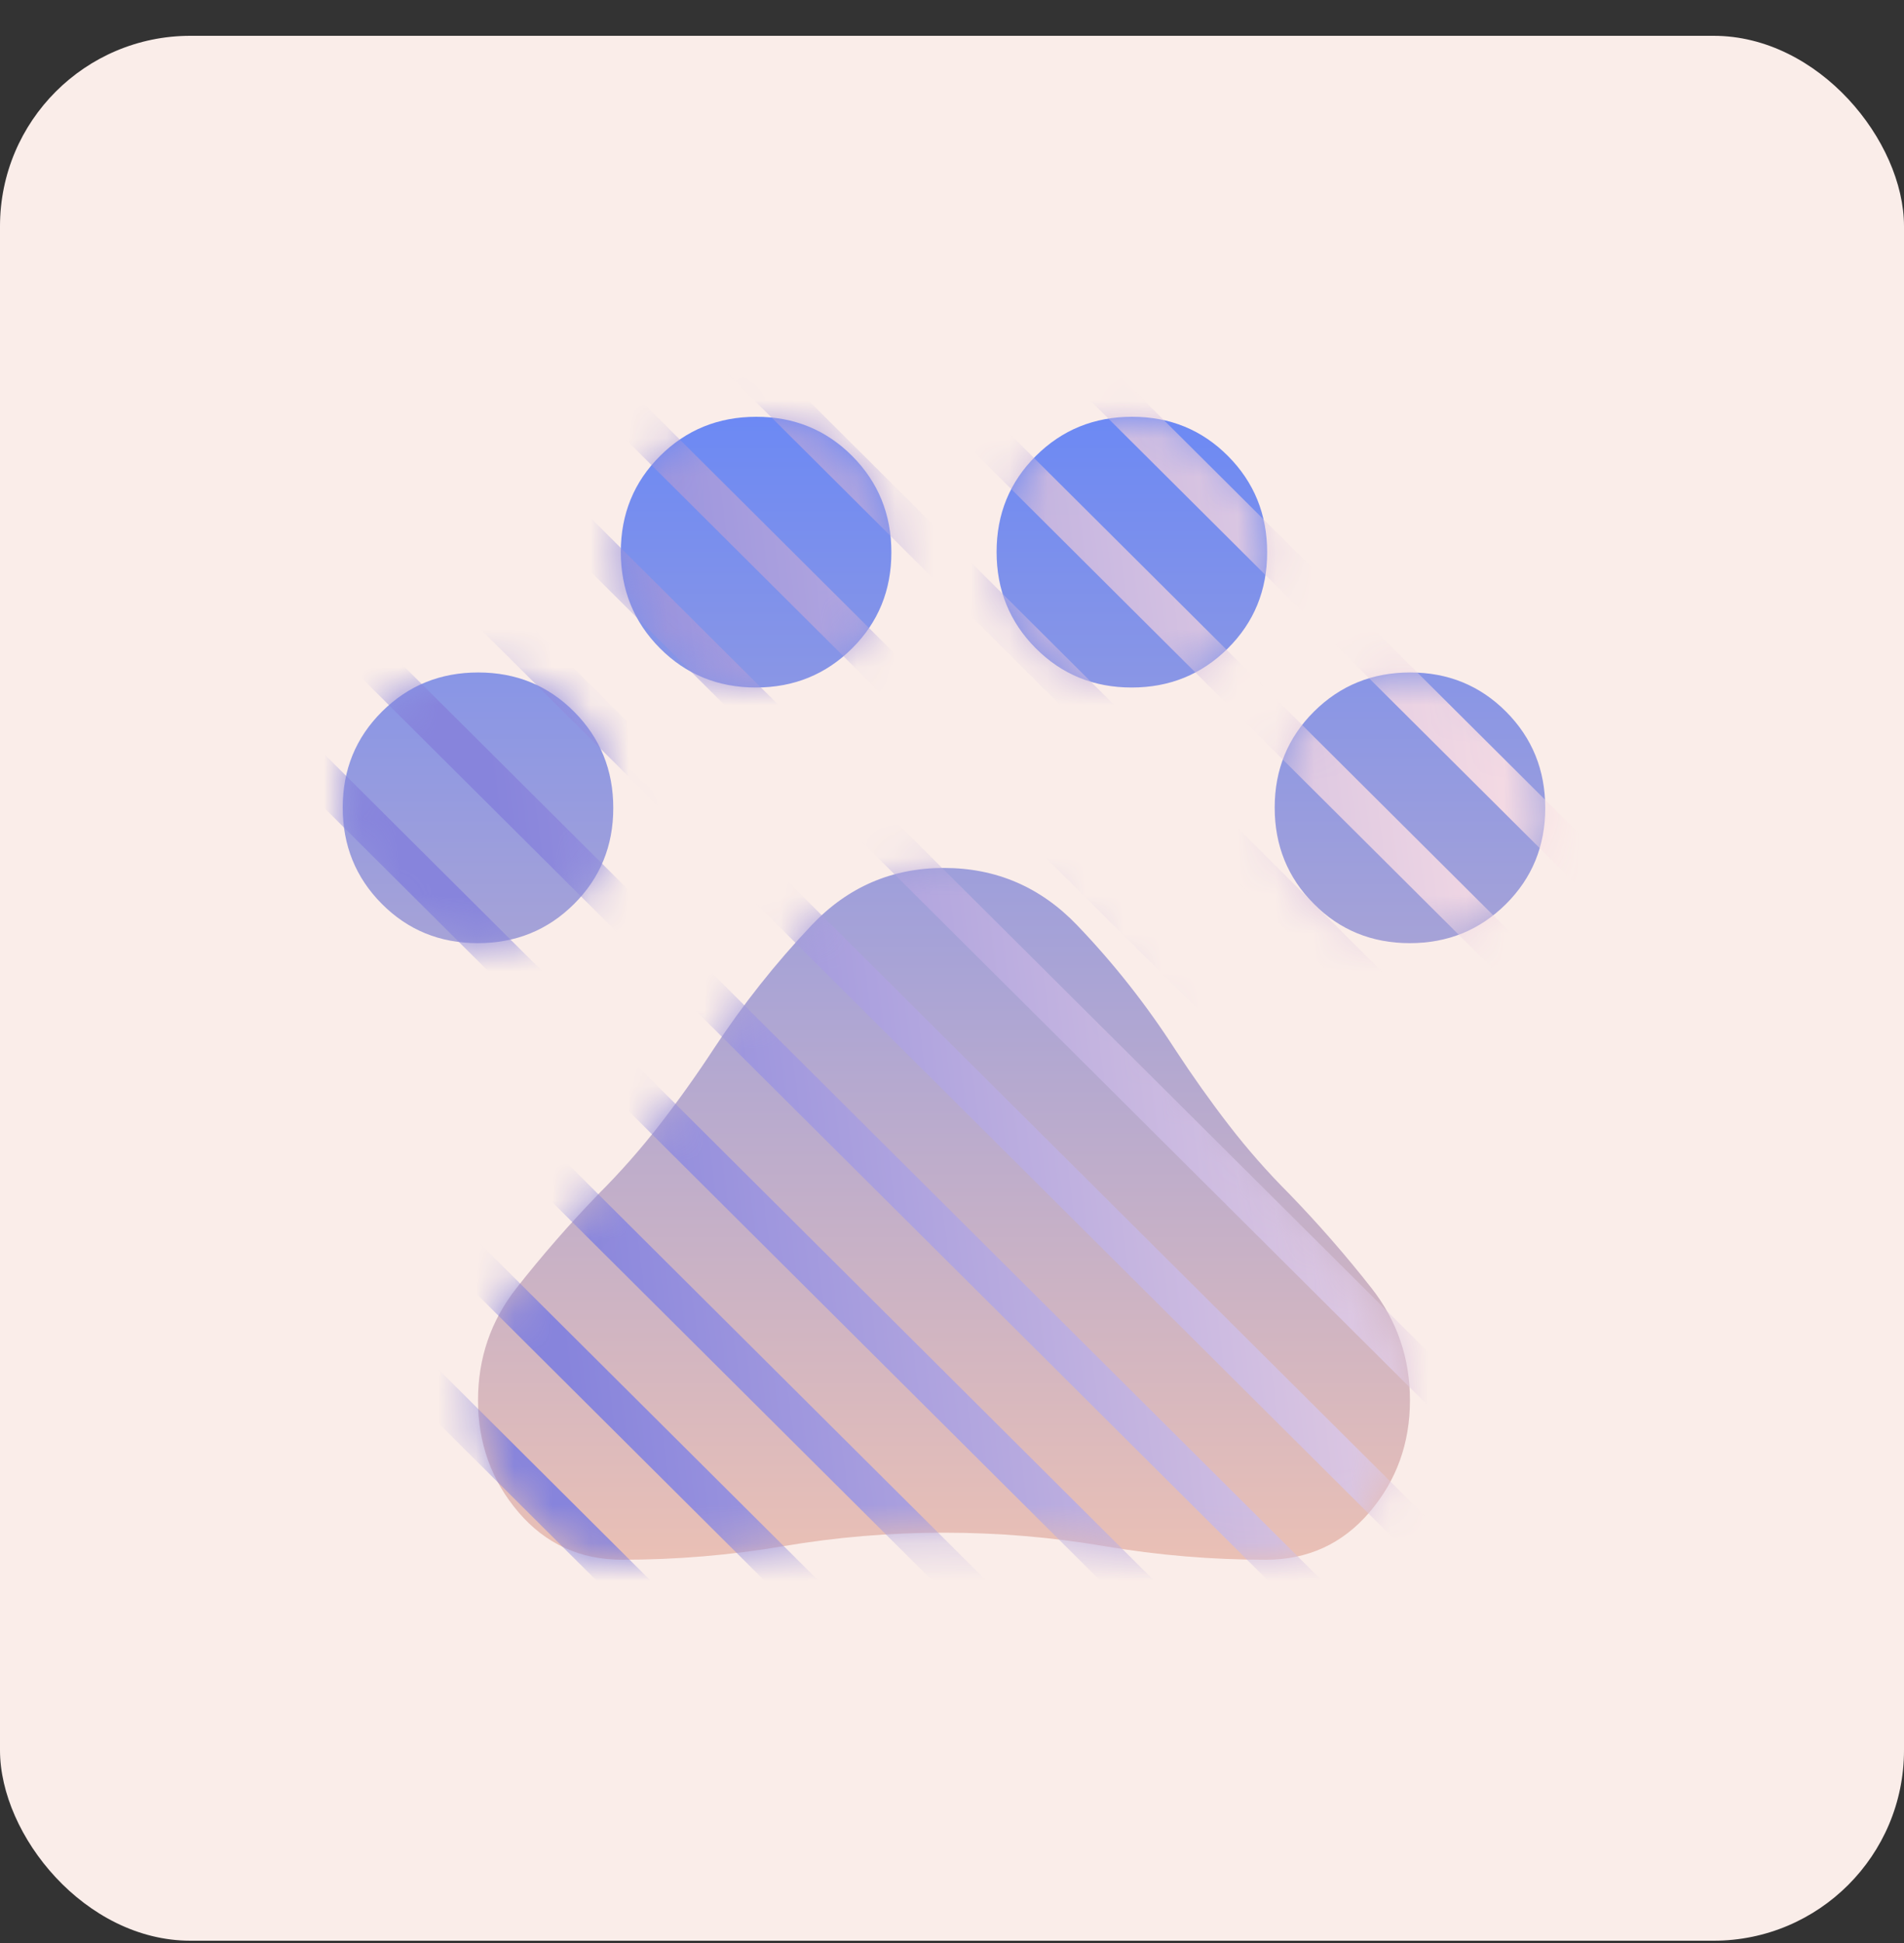
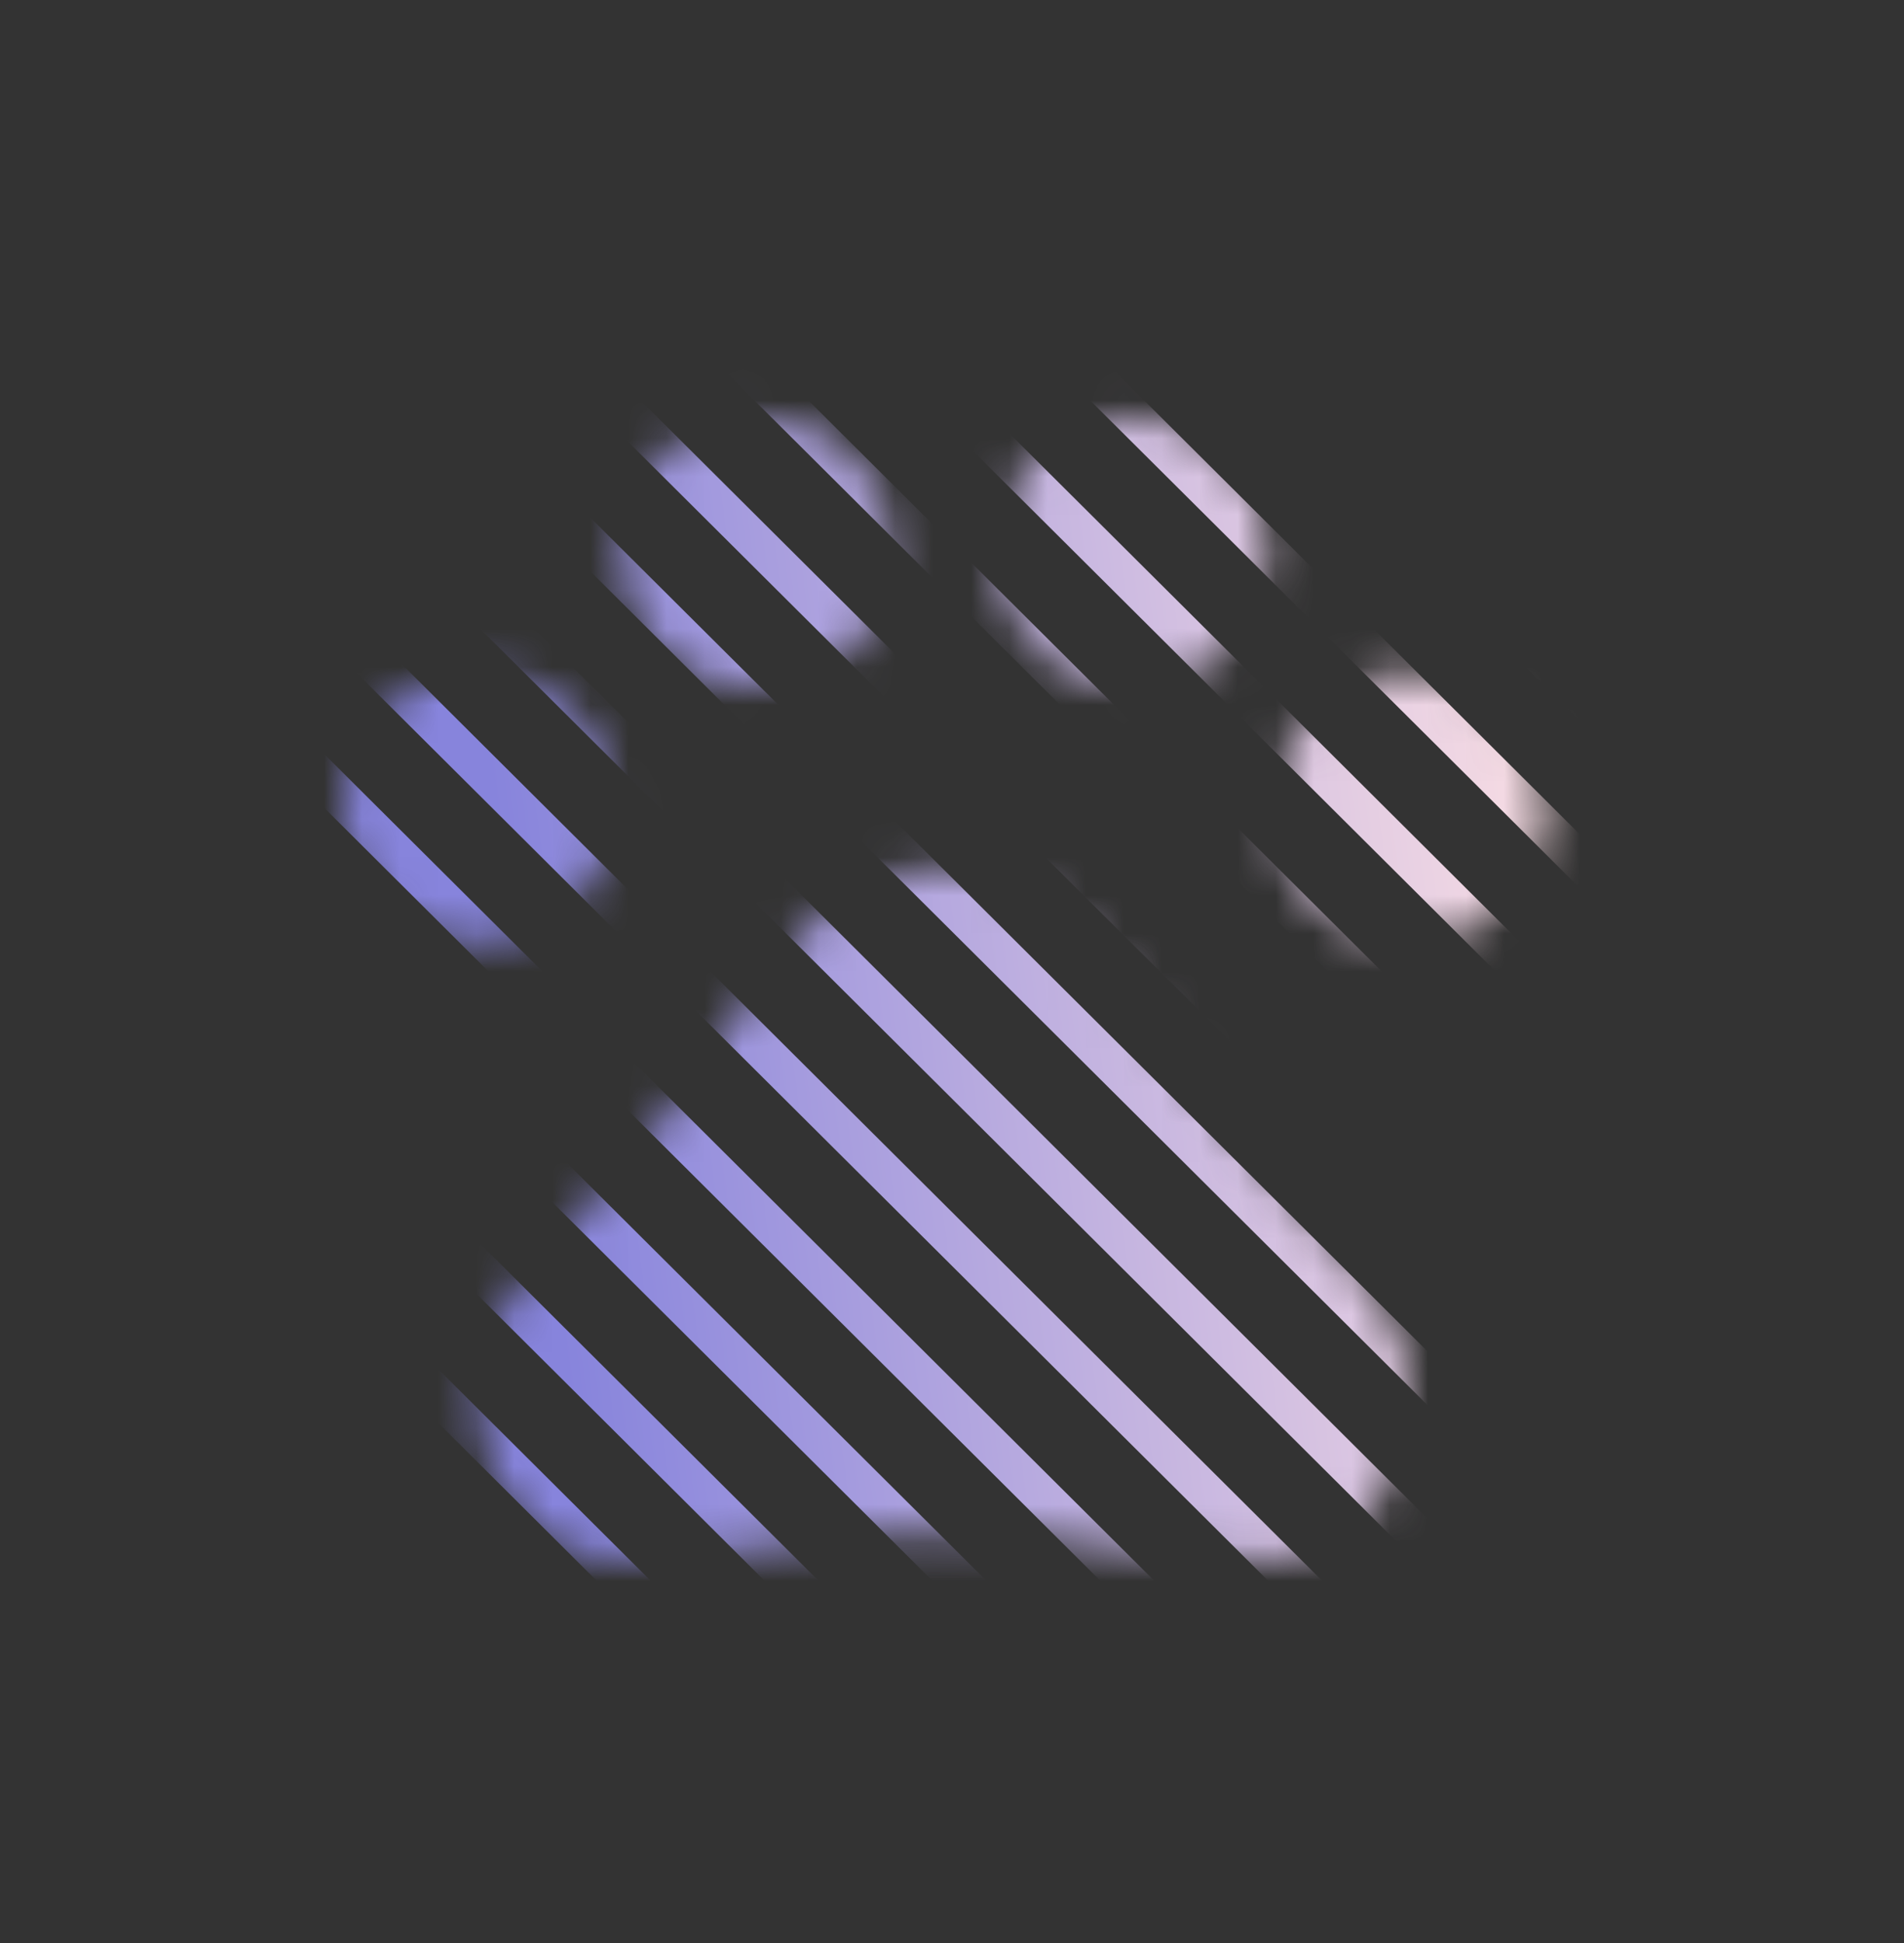
<svg xmlns="http://www.w3.org/2000/svg" width="50" height="51" viewBox="0 0 50 51" fill="none">
  <rect x="0" y="0" width="50" height="51" fill="#333333" stroke="none" />
-   <rect y="0.94" width="50" height="50" rx="5" fill="#FAEDE9" />
-   <path d="M12.547 24.756C11.551 24.756 10.71 24.412 10.026 23.724C9.342 23.036 9 22.194 9 21.198C9 20.202 9.344 19.361 10.032 18.677C10.72 17.993 11.562 17.651 12.558 17.651C13.555 17.651 14.395 17.995 15.079 18.683C15.763 19.371 16.105 20.213 16.105 21.209C16.105 22.205 15.761 23.046 15.073 23.73C14.386 24.414 13.543 24.756 12.547 24.756ZM19.85 18.046C18.853 18.046 18.013 17.702 17.329 17.014C16.645 16.326 16.303 15.484 16.303 14.487C16.303 13.491 16.647 12.651 17.334 11.967C18.022 11.282 18.864 10.94 19.861 10.94C20.857 10.94 21.697 11.284 22.382 11.972C23.066 12.66 23.408 13.502 23.408 14.498C23.408 15.495 23.064 16.335 22.376 17.019C21.688 17.703 20.846 18.046 19.85 18.046ZM29.718 18.046C28.722 18.046 27.882 17.702 27.197 17.014C26.513 16.326 26.171 15.484 26.171 14.487C26.171 13.491 26.515 12.651 27.203 11.967C27.891 11.282 28.733 10.94 29.729 10.94C30.726 10.94 31.566 11.284 32.25 11.972C32.934 12.66 33.276 13.502 33.276 14.498C33.276 15.495 32.932 16.335 32.244 17.019C31.556 17.703 30.714 18.046 29.718 18.046ZM37.021 24.756C36.025 24.756 35.184 24.412 34.5 23.724C33.816 23.036 33.474 22.194 33.474 21.198C33.474 20.202 33.818 19.361 34.506 18.677C35.194 17.993 36.036 17.651 37.032 17.651C38.028 17.651 38.868 17.995 39.553 18.683C40.237 19.371 40.579 20.213 40.579 21.209C40.579 22.205 40.235 23.046 39.547 23.73C38.859 24.414 38.017 24.756 37.021 24.756ZM16.342 40.94C15.237 40.94 14.329 40.526 13.618 39.696C12.908 38.866 12.553 37.886 12.553 36.756C12.553 35.651 12.888 34.671 13.559 33.815C14.23 32.96 14.947 32.138 15.71 31.348C16.29 30.769 16.829 30.157 17.329 29.513C17.829 28.868 18.303 28.203 18.75 27.519C19.513 26.361 20.368 25.282 21.316 24.282C22.263 23.282 23.421 22.782 24.79 22.782C26.158 22.782 27.322 23.282 28.283 24.282C29.243 25.282 30.105 26.375 30.868 27.559C31.316 28.243 31.783 28.901 32.27 29.532C32.757 30.164 33.289 30.769 33.868 31.348C34.632 32.138 35.349 32.96 36.02 33.815C36.691 34.671 37.026 35.651 37.026 36.756C37.026 37.886 36.671 38.866 35.961 39.696C35.25 40.526 34.342 40.94 33.237 40.94C31.816 40.94 30.408 40.822 29.013 40.585C27.618 40.348 26.21 40.23 24.79 40.23C23.368 40.23 21.96 40.348 20.566 40.585C19.171 40.822 17.763 40.94 16.342 40.94Z" fill="url(#paint0_linear_3973_6034)" />
  <mask id="mask0_3973_6034" style="mask-type:alpha" maskUnits="userSpaceOnUse" x="9" y="10" width="32" height="31">
    <path d="M12.547 24.756C11.551 24.756 10.71 24.412 10.026 23.724C9.342 23.036 9 22.194 9 21.198C9 20.202 9.344 19.361 10.032 18.677C10.72 17.993 11.562 17.651 12.558 17.651C13.555 17.651 14.395 17.995 15.079 18.683C15.763 19.371 16.105 20.213 16.105 21.209C16.105 22.205 15.761 23.046 15.073 23.73C14.386 24.414 13.543 24.756 12.547 24.756ZM19.85 18.046C18.853 18.046 18.013 17.702 17.329 17.014C16.645 16.326 16.303 15.484 16.303 14.487C16.303 13.491 16.647 12.651 17.334 11.967C18.022 11.282 18.864 10.94 19.861 10.94C20.857 10.94 21.697 11.284 22.382 11.972C23.066 12.66 23.408 13.502 23.408 14.498C23.408 15.495 23.064 16.335 22.376 17.019C21.688 17.703 20.846 18.046 19.85 18.046ZM29.718 18.046C28.722 18.046 27.882 17.702 27.197 17.014C26.513 16.326 26.171 15.484 26.171 14.487C26.171 13.491 26.515 12.651 27.203 11.967C27.891 11.282 28.733 10.94 29.729 10.94C30.726 10.94 31.566 11.284 32.25 11.972C32.934 12.66 33.276 13.502 33.276 14.498C33.276 15.495 32.932 16.335 32.244 17.019C31.556 17.703 30.714 18.046 29.718 18.046ZM37.021 24.756C36.025 24.756 35.184 24.412 34.5 23.724C33.816 23.036 33.474 22.194 33.474 21.198C33.474 20.202 33.818 19.361 34.506 18.677C35.194 17.993 36.036 17.651 37.032 17.651C38.028 17.651 38.868 17.995 39.553 18.683C40.237 19.371 40.579 20.213 40.579 21.209C40.579 22.205 40.235 23.046 39.547 23.73C38.859 24.414 38.017 24.756 37.021 24.756ZM16.342 40.94C15.237 40.94 14.329 40.526 13.618 39.696C12.908 38.866 12.553 37.886 12.553 36.756C12.553 35.651 12.888 34.671 13.559 33.815C14.23 32.96 14.947 32.138 15.71 31.348C16.29 30.769 16.829 30.157 17.329 29.513C17.829 28.868 18.303 28.203 18.75 27.519C19.513 26.361 20.368 25.282 21.316 24.282C22.263 23.282 23.421 22.782 24.79 22.782C26.158 22.782 27.322 23.282 28.283 24.282C29.243 25.282 30.105 26.375 30.868 27.559C31.316 28.243 31.783 28.901 32.27 29.532C32.757 30.164 33.289 30.769 33.868 31.348C34.632 32.138 35.349 32.96 36.02 33.815C36.691 34.671 37.026 35.651 37.026 36.756C37.026 37.886 36.671 38.866 35.961 39.696C35.25 40.526 34.342 40.94 33.237 40.94C31.816 40.94 30.408 40.822 29.013 40.585C27.618 40.348 26.21 40.23 24.79 40.23C23.368 40.23 21.96 40.348 20.566 40.585C19.171 40.822 17.763 40.94 16.342 40.94Z" fill="black" />
  </mask>
  <g mask="url(#mask0_3973_6034)">
    <path fill-rule="evenodd" clip-rule="evenodd" d="M-4.828 89.882L-38.87 55.995L-39.569 56.71L-5.527 90.597L-4.828 89.882ZM-2.64 87.672L-36.682 53.786L-37.381 54.501L-3.339 88.388L-2.64 87.672ZM-34.492 51.577L-0.451 85.464L-1.149 86.179L-35.191 52.292L-34.492 51.577ZM1.739 83.255L-32.303 49.368L-33.002 50.084L1.04 83.97L1.739 83.255ZM-30.114 47.16L3.928 81.046L3.229 81.761L-30.813 47.875L-30.114 47.16ZM6.117 78.838L-27.925 44.951L-28.624 45.666L5.418 79.553L6.117 78.838ZM-25.736 42.742L8.306 76.629L7.607 77.344L-26.435 43.458L-25.736 42.742ZM10.495 74.42L-23.547 40.533L-24.246 41.249L9.796 75.135L10.495 74.42ZM-21.358 38.325L12.684 72.212L11.985 72.927L-22.056 39.04L-21.358 38.325ZM14.874 70.002L-19.168 36.116L-19.867 36.831L14.175 70.718L14.874 70.002ZM-16.98 33.907L17.062 67.794L16.363 68.509L-17.679 34.622L-16.98 33.907ZM19.251 65.585L-14.791 31.698L-15.489 32.413L18.552 66.3L19.251 65.585ZM-12.601 29.49L21.441 63.376L20.742 64.092L-13.3 30.205L-12.601 29.49ZM23.63 61.167L-10.412 27.281L-11.111 27.996L22.931 61.883L23.63 61.167ZM-8.223 25.072L25.819 58.959L25.12 59.674L-8.922 25.787L-8.223 25.072ZM28.008 56.75L-6.034 22.863L-6.733 23.579L27.309 57.465L28.008 56.75ZM-3.845 20.655L30.197 54.541L29.498 55.257L-4.544 21.37L-3.845 20.655ZM32.386 52.333L-1.656 18.446L-2.354 19.161L31.687 53.048L32.386 52.333ZM0.533 16.237L34.575 50.124L33.876 50.839L-0.166 16.952L0.533 16.237ZM36.764 47.915L2.723 14.028L2.024 14.744L36.066 48.63L36.764 47.915ZM4.912 11.82L38.954 45.706L38.255 46.422L4.213 12.535L4.912 11.82ZM41.143 43.498L7.101 9.611L6.402 10.326L40.444 44.213L41.143 43.498ZM9.29 7.402L43.332 41.289L42.633 42.004L8.591 8.117L9.29 7.402ZM45.521 39.08L11.479 5.193L10.78 5.908L44.822 39.795L45.521 39.08ZM13.668 2.984L47.71 36.871L47.011 37.586L12.969 3.7L13.668 2.984ZM49.899 34.662L15.857 0.776L15.158 1.491L49.2 35.378L49.899 34.662ZM18.047 -1.433L52.088 32.453L51.39 33.169L17.348 -0.718L18.047 -1.433ZM54.277 30.245L20.235 -3.642L19.536 -2.927L53.578 30.96L54.277 30.245ZM22.424 -5.851L56.466 28.036L55.767 28.751L21.725 -5.136L22.424 -5.851ZM58.656 25.827L24.613 -8.059L23.915 -7.344L57.957 26.543L58.656 25.827ZM26.802 -10.268L60.844 23.619L60.145 24.334L26.104 -9.553L26.802 -10.268ZM63.034 21.41L28.992 -12.477L28.293 -11.762L62.335 22.125L63.034 21.41ZM31.18 -14.686L65.222 19.201L64.523 19.916L30.481 -13.971L31.18 -14.686ZM67.412 16.992L33.37 -16.895L32.671 -16.18L66.713 17.707L67.412 16.992ZM35.559 -19.103L69.601 14.784L68.902 15.499L34.86 -18.388L35.559 -19.103ZM71.79 12.574L37.748 -21.312L37.049 -20.597L71.091 13.29L71.79 12.574ZM39.937 -23.521L73.979 10.366L73.28 11.081L39.238 -22.806L39.937 -23.521ZM76.168 8.157L42.126 -25.73L41.427 -25.015L75.469 8.872L76.168 8.157ZM44.315 -27.939L78.357 5.948L77.658 6.664L43.616 -27.223L44.315 -27.939ZM80.546 3.74L46.504 -30.147L45.806 -29.432L79.847 4.455L80.546 3.74ZM48.694 -32.356L82.736 1.531L82.037 2.246L47.995 -31.64L48.694 -32.356ZM84.924 -0.678L50.882 -34.565L50.183 -33.85L84.225 0.037L84.924 -0.678ZM53.072 -36.773L87.114 -2.887L86.415 -2.172L52.373 -36.058L53.072 -36.773ZM89.302 -5.095L55.26 -38.982L54.562 -38.267L88.603 -4.38L89.302 -5.095Z" fill="url(#paint1_linear_3973_6034)" />
  </g>
  <defs>
    <linearGradient id="paint0_linear_3973_6034" x1="24.79" y1="10.94" x2="24.79" y2="40.94" gradientUnits="userSpaceOnUse">
      <stop stop-color="#6C89F4" />
      <stop offset="1" stop-color="#EAC0B5" />
    </linearGradient>
    <linearGradient id="paint1_linear_3973_6034" x1="44.165" y1="38.581" x2="15.642" y2="42.197" gradientUnits="userSpaceOnUse">
      <stop stop-color="#FDE1E4" />
      <stop offset="1" stop-color="#8784DC" />
    </linearGradient>
  </defs>
</svg>